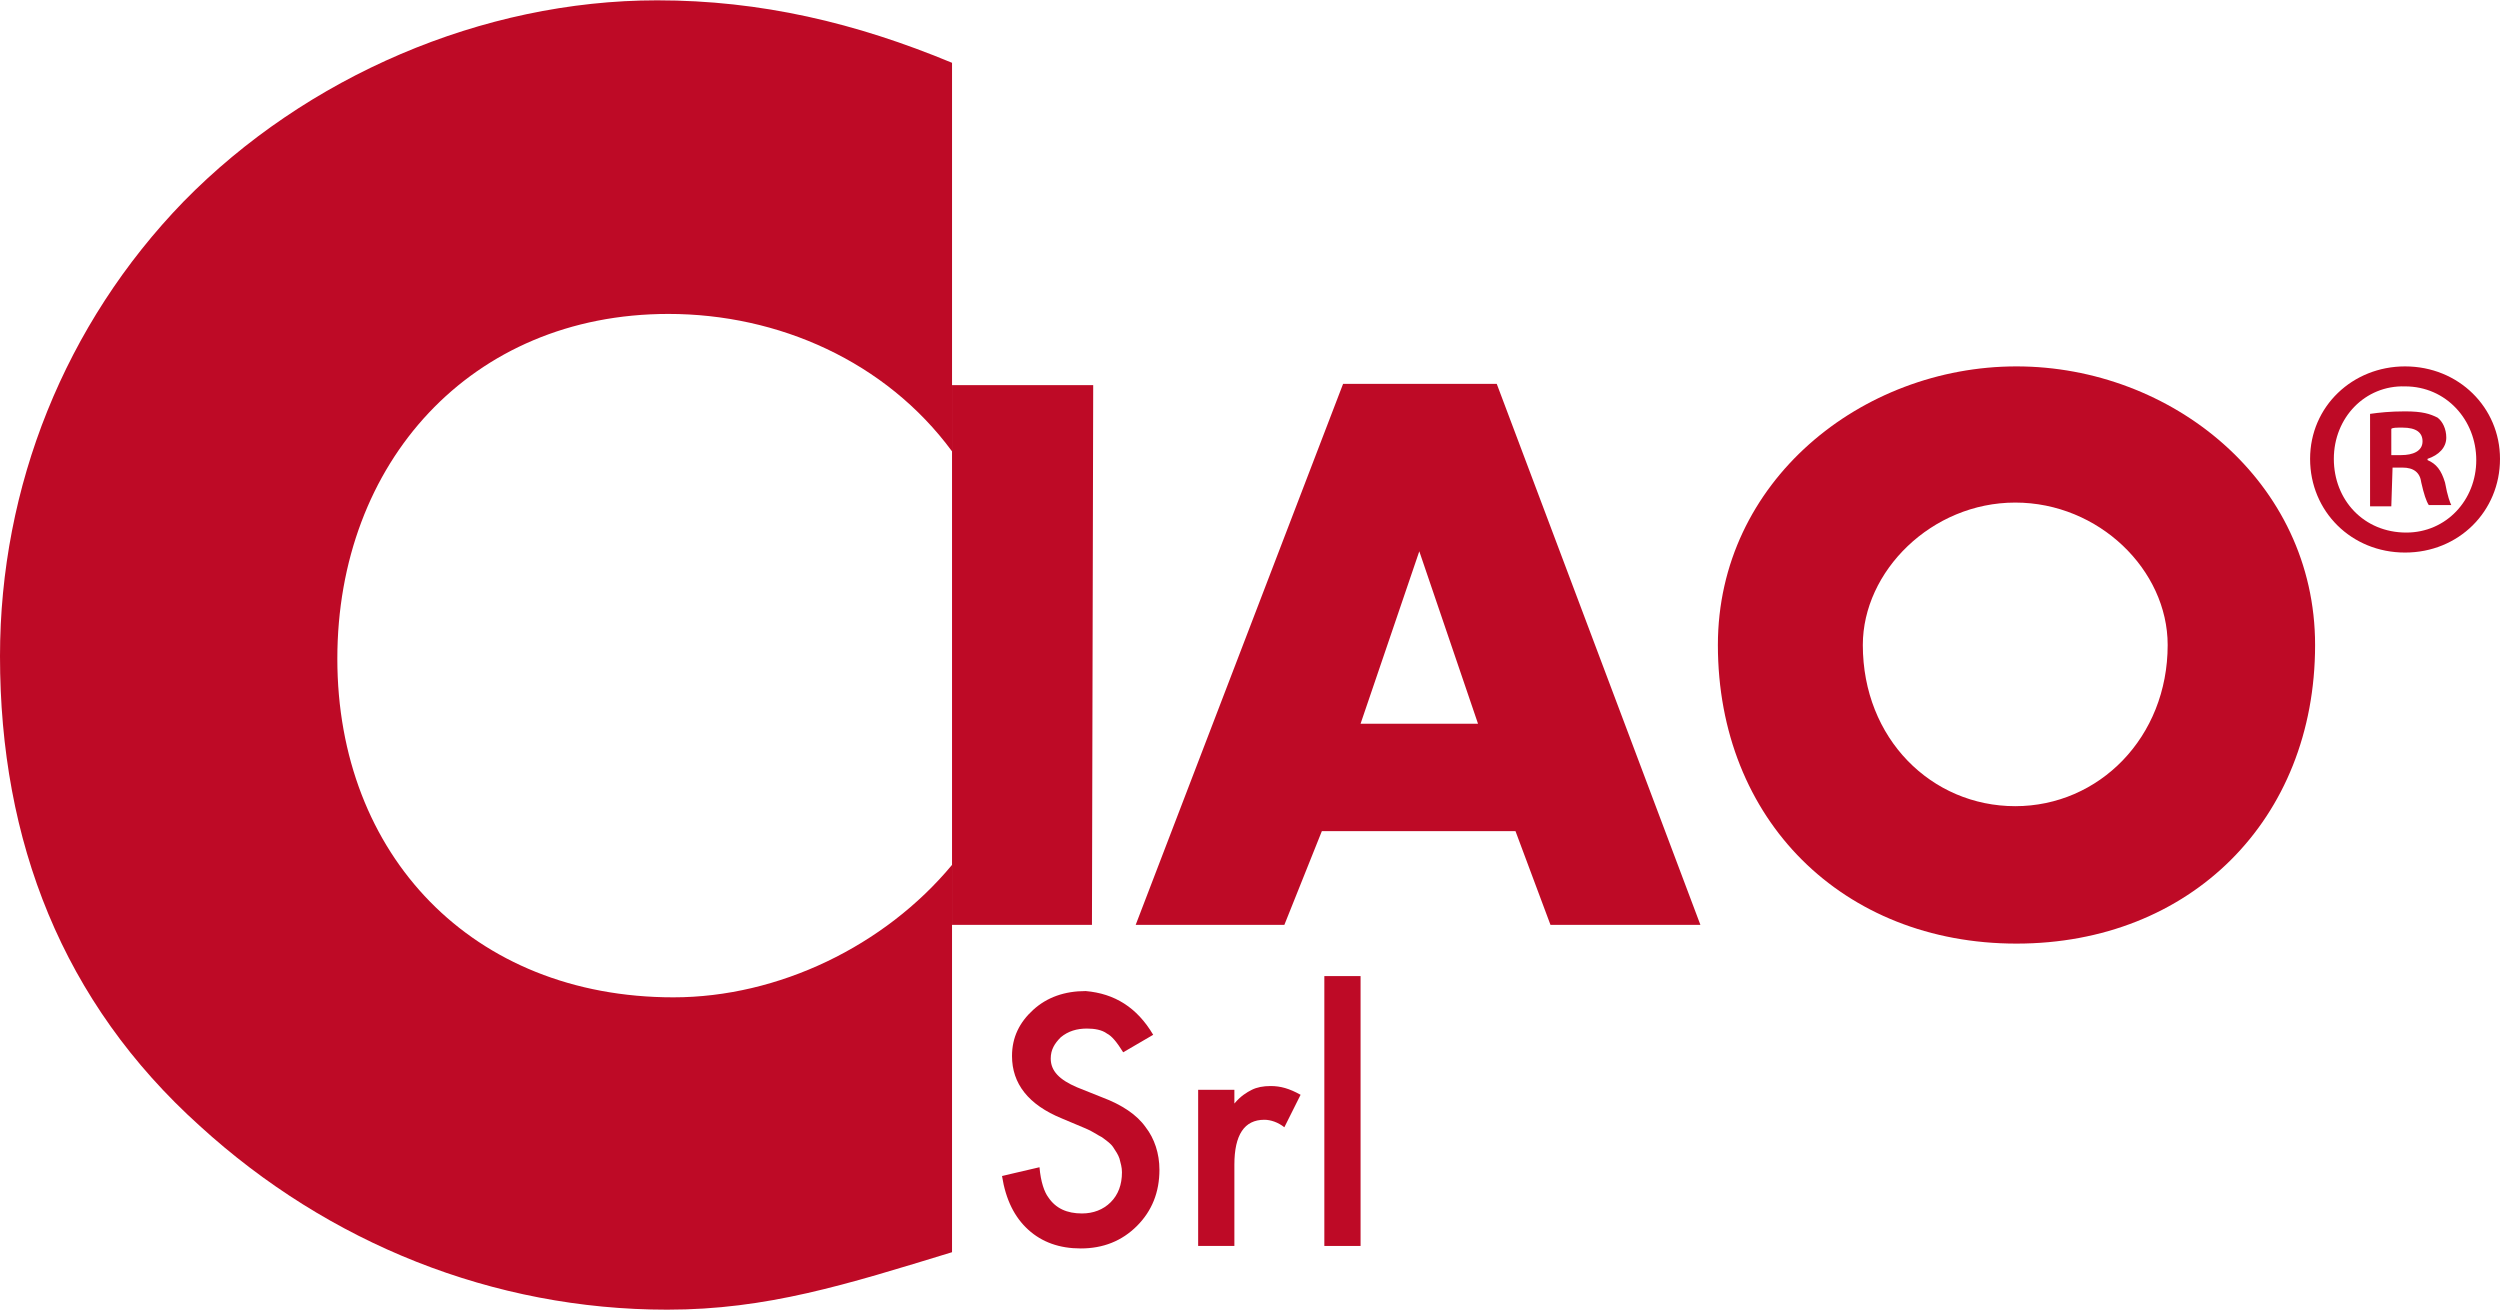
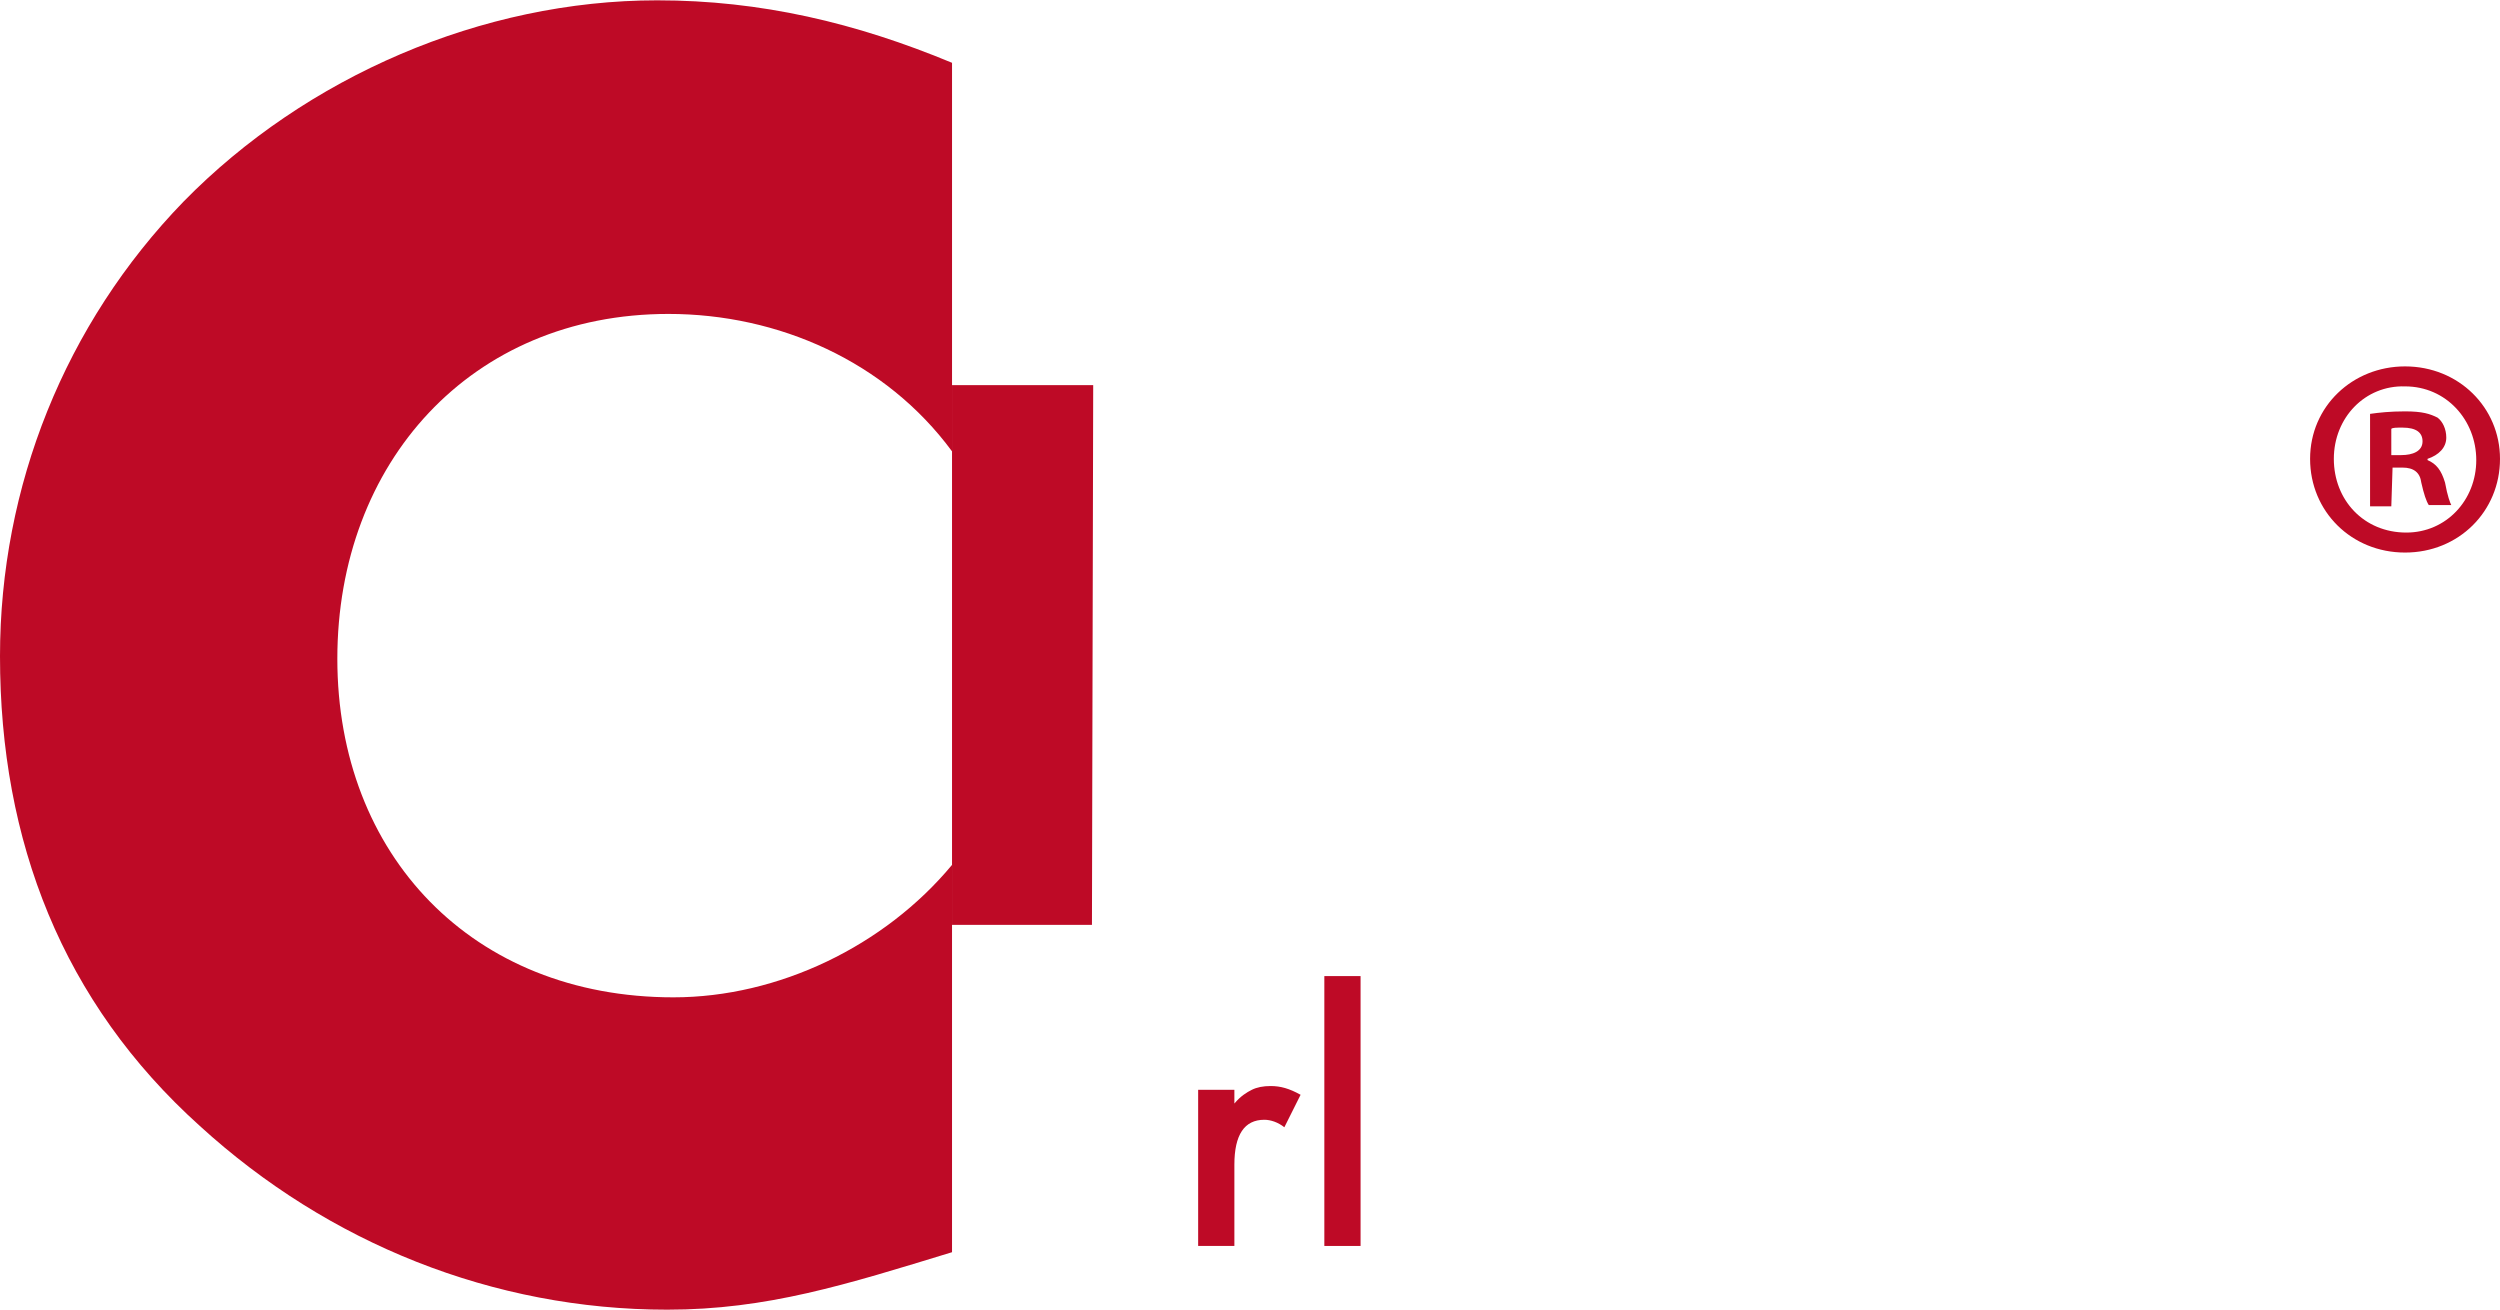
<svg xmlns="http://www.w3.org/2000/svg" id="a" version="1.1" viewBox="0 0 500 262">
  <defs>
    <style>
      .st0 {
        fill: #be0a26;
      }
    </style>
  </defs>
  <g id="b">
    <g>
      <g>
        <path class="st0" d="M218.391,184.973h-27.986v-107.946h28.236l-.25,107.946h0Z" />
-         <path class="st0" d="M264.368,166.232l-7.496,18.741h-29.735l41.479-108.196h30.735l40.73,108.196h-29.985l-6.997-18.741h-38.731ZM283.858,110.26h0l-11.744,34.483h23.488s-11.744-34.483-11.744-34.483Z" />
-         <path class="st0" d="M463.018,129.001c0,34.983-24.988,59.72-59.72,59.72s-59.72-24.738-59.72-59.72c0-32.734,28.736-55.722,59.72-55.722s59.72,22.989,59.72,55.722ZM372.564,129.001c0,18.741,13.743,32.234,30.485,32.234s30.485-13.743,30.485-32.234c0-14.993-13.743-28.486-30.485-28.486s-30.485,13.743-30.485,28.486Z" />
      </g>
      <path class="st0" d="M190.405,12.559C171.164,4.563,152.174.065,131.434.065,96.452.065,61.219,15.308,36.732,40.295,12.994,64.783,0,97.267,0,131.25c0,36.982,12.494,69.215,39.98,93.953,25.737,23.488,58.721,36.732,93.453,36.732,19.99,0,35.732-4.998,56.972-11.494v-77.461c-13.493,16.242-34.733,26.487-55.722,26.487-40.23,0-67.216-28.486-67.216-67.716s26.737-68.966,66.217-68.966c21.989,0,43.478,9.495,56.722,27.486V12.559Z" />
    </g>
  </g>
  <path class="st0" d="M500,91.77c0,10.495-8.246,18.741-18.991,18.741s-18.991-8.246-18.991-18.741,8.496-18.491,18.991-18.491c10.745,0,18.991,8.246,18.991,18.491ZM466.767,91.77c0,8.246,5.997,14.743,14.493,14.743,7.996,0,13.993-6.497,13.993-14.493s-5.997-14.743-14.243-14.743c-7.996-.25-14.243,6.247-14.243,14.493h0ZM478.261,101.265h-4.248v-18.491c1.749-.25,3.998-.5,6.997-.5,3.498,0,4.998.5,6.497,1.249.999.75,1.749,2.249,1.749,3.998,0,1.999-1.499,3.498-3.748,4.248v.25c1.749.75,2.749,1.999,3.498,4.498.5,2.749.999,3.998,1.249,4.498h-4.498c-.5-.75-.999-2.249-1.499-4.498-.25-1.999-1.499-2.999-3.748-2.999h-1.999l-.25,7.746h0ZM478.261,91.02h1.999c2.249,0,4.248-.75,4.248-2.749,0-1.749-1.249-2.749-3.998-2.749-1.249,0-1.999,0-2.249.25v5.247Z" />
-   <path class="st0" d="M230.635,206.962l-5.997,3.498c-1.249-1.999-2.249-3.248-3.248-3.748-1-.75-2.499-1-3.998-1-1.999,0-3.748.5-5.247,1.749-1.249,1.249-1.999,2.499-1.999,4.248,0,2.499,1.749,4.248,5.247,5.747l4.998,1.999c3.998,1.499,6.997,3.498,8.746,5.997,1.749,2.249,2.749,5.247,2.749,8.496,0,4.498-1.499,8.246-4.498,11.244-2.998,2.998-6.747,4.498-11.244,4.498-4.248,0-7.746-1.249-10.495-3.748s-4.498-5.997-5.247-10.745l7.496-1.749c.25,2.998,1,4.998,1.749,5.997,1.499,2.249,3.748,3.248,6.747,3.248,2.249,0,4.248-.75,5.747-2.249,1.499-1.499,2.249-3.498,2.249-5.997,0-1-.25-1.749-.5-2.749-.25-.75-.75-1.499-1.249-2.249s-1.249-1.249-2.249-1.999c-1-.5-1.999-1.249-3.248-1.749l-4.748-1.999c-6.747-2.749-9.995-6.997-9.995-12.494,0-3.748,1.499-6.747,4.248-9.245s6.247-3.748,10.495-3.748c5.747.5,10.245,3.248,13.493,8.746" />
  <path class="st0" d="M239.63,217.957h7.246v2.749c1.249-1.499,2.499-2.249,3.498-2.749s2.249-.75,3.748-.75c1.999,0,3.748.5,5.997,1.749l-3.248,6.497c-1.249-1-2.749-1.499-3.998-1.499-3.998,0-5.997,2.998-5.997,8.995v16.242h-7.246s0-31.234,0-31.234Z" />
  <rect class="st0" x="264.868" y="195.218" width="7.246" height="53.973" />
</svg>